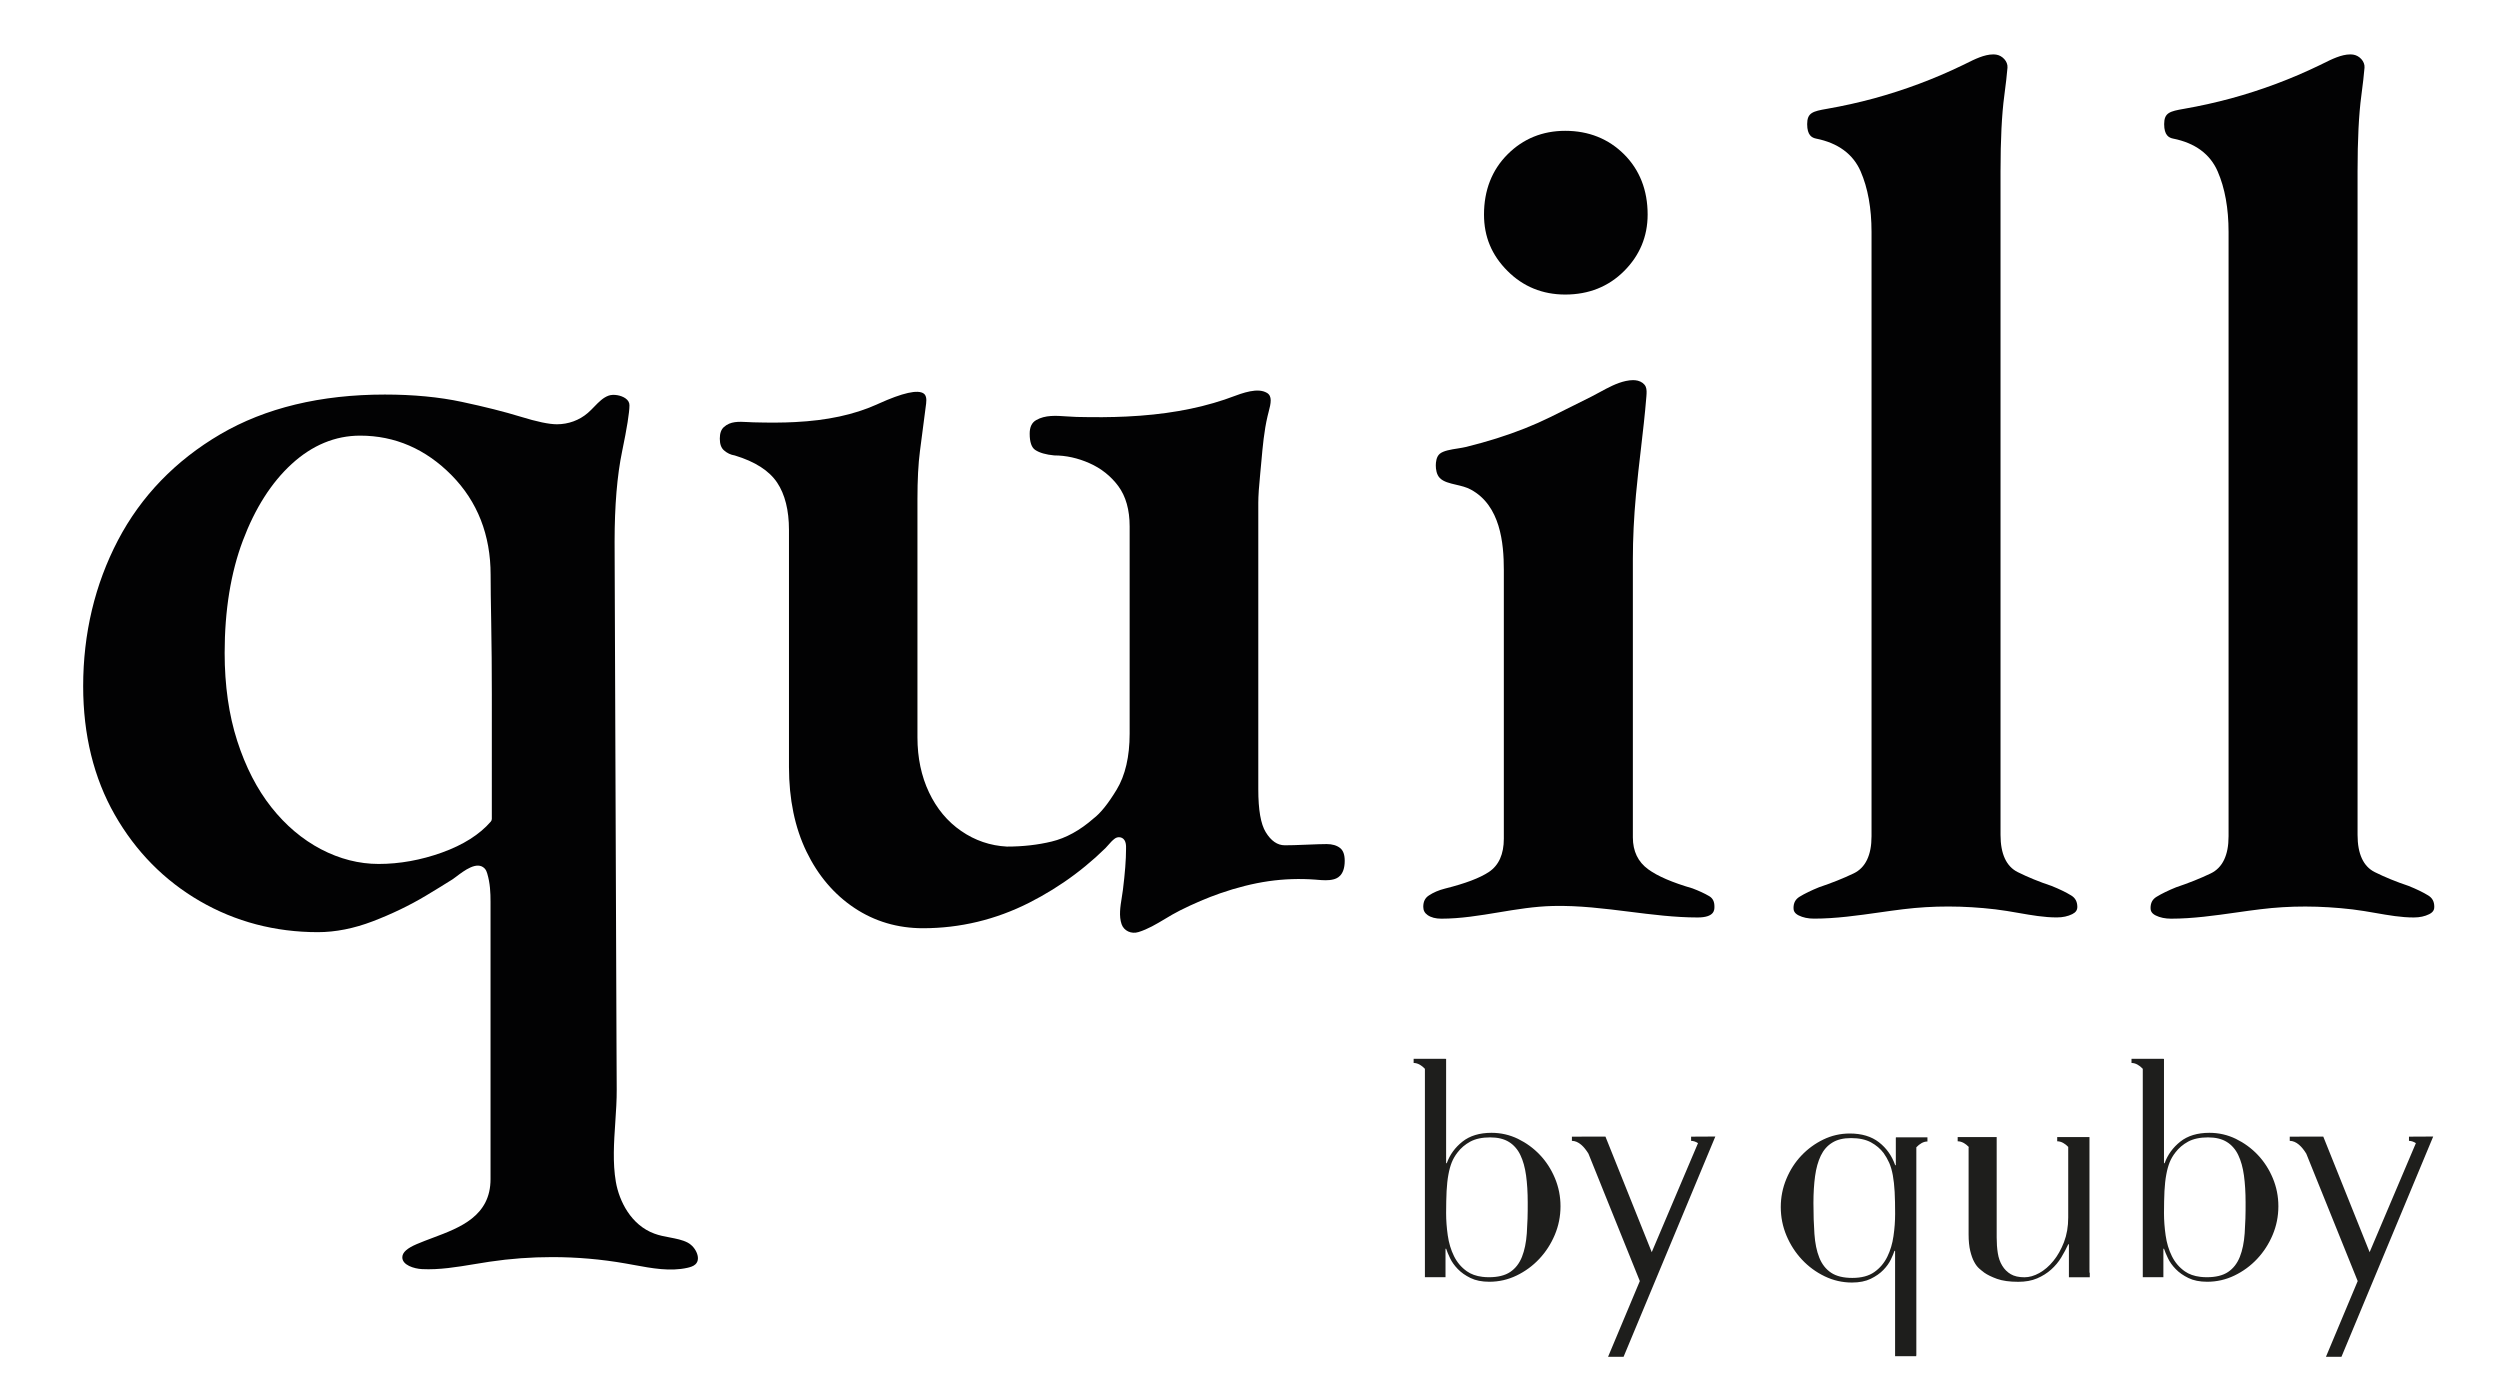
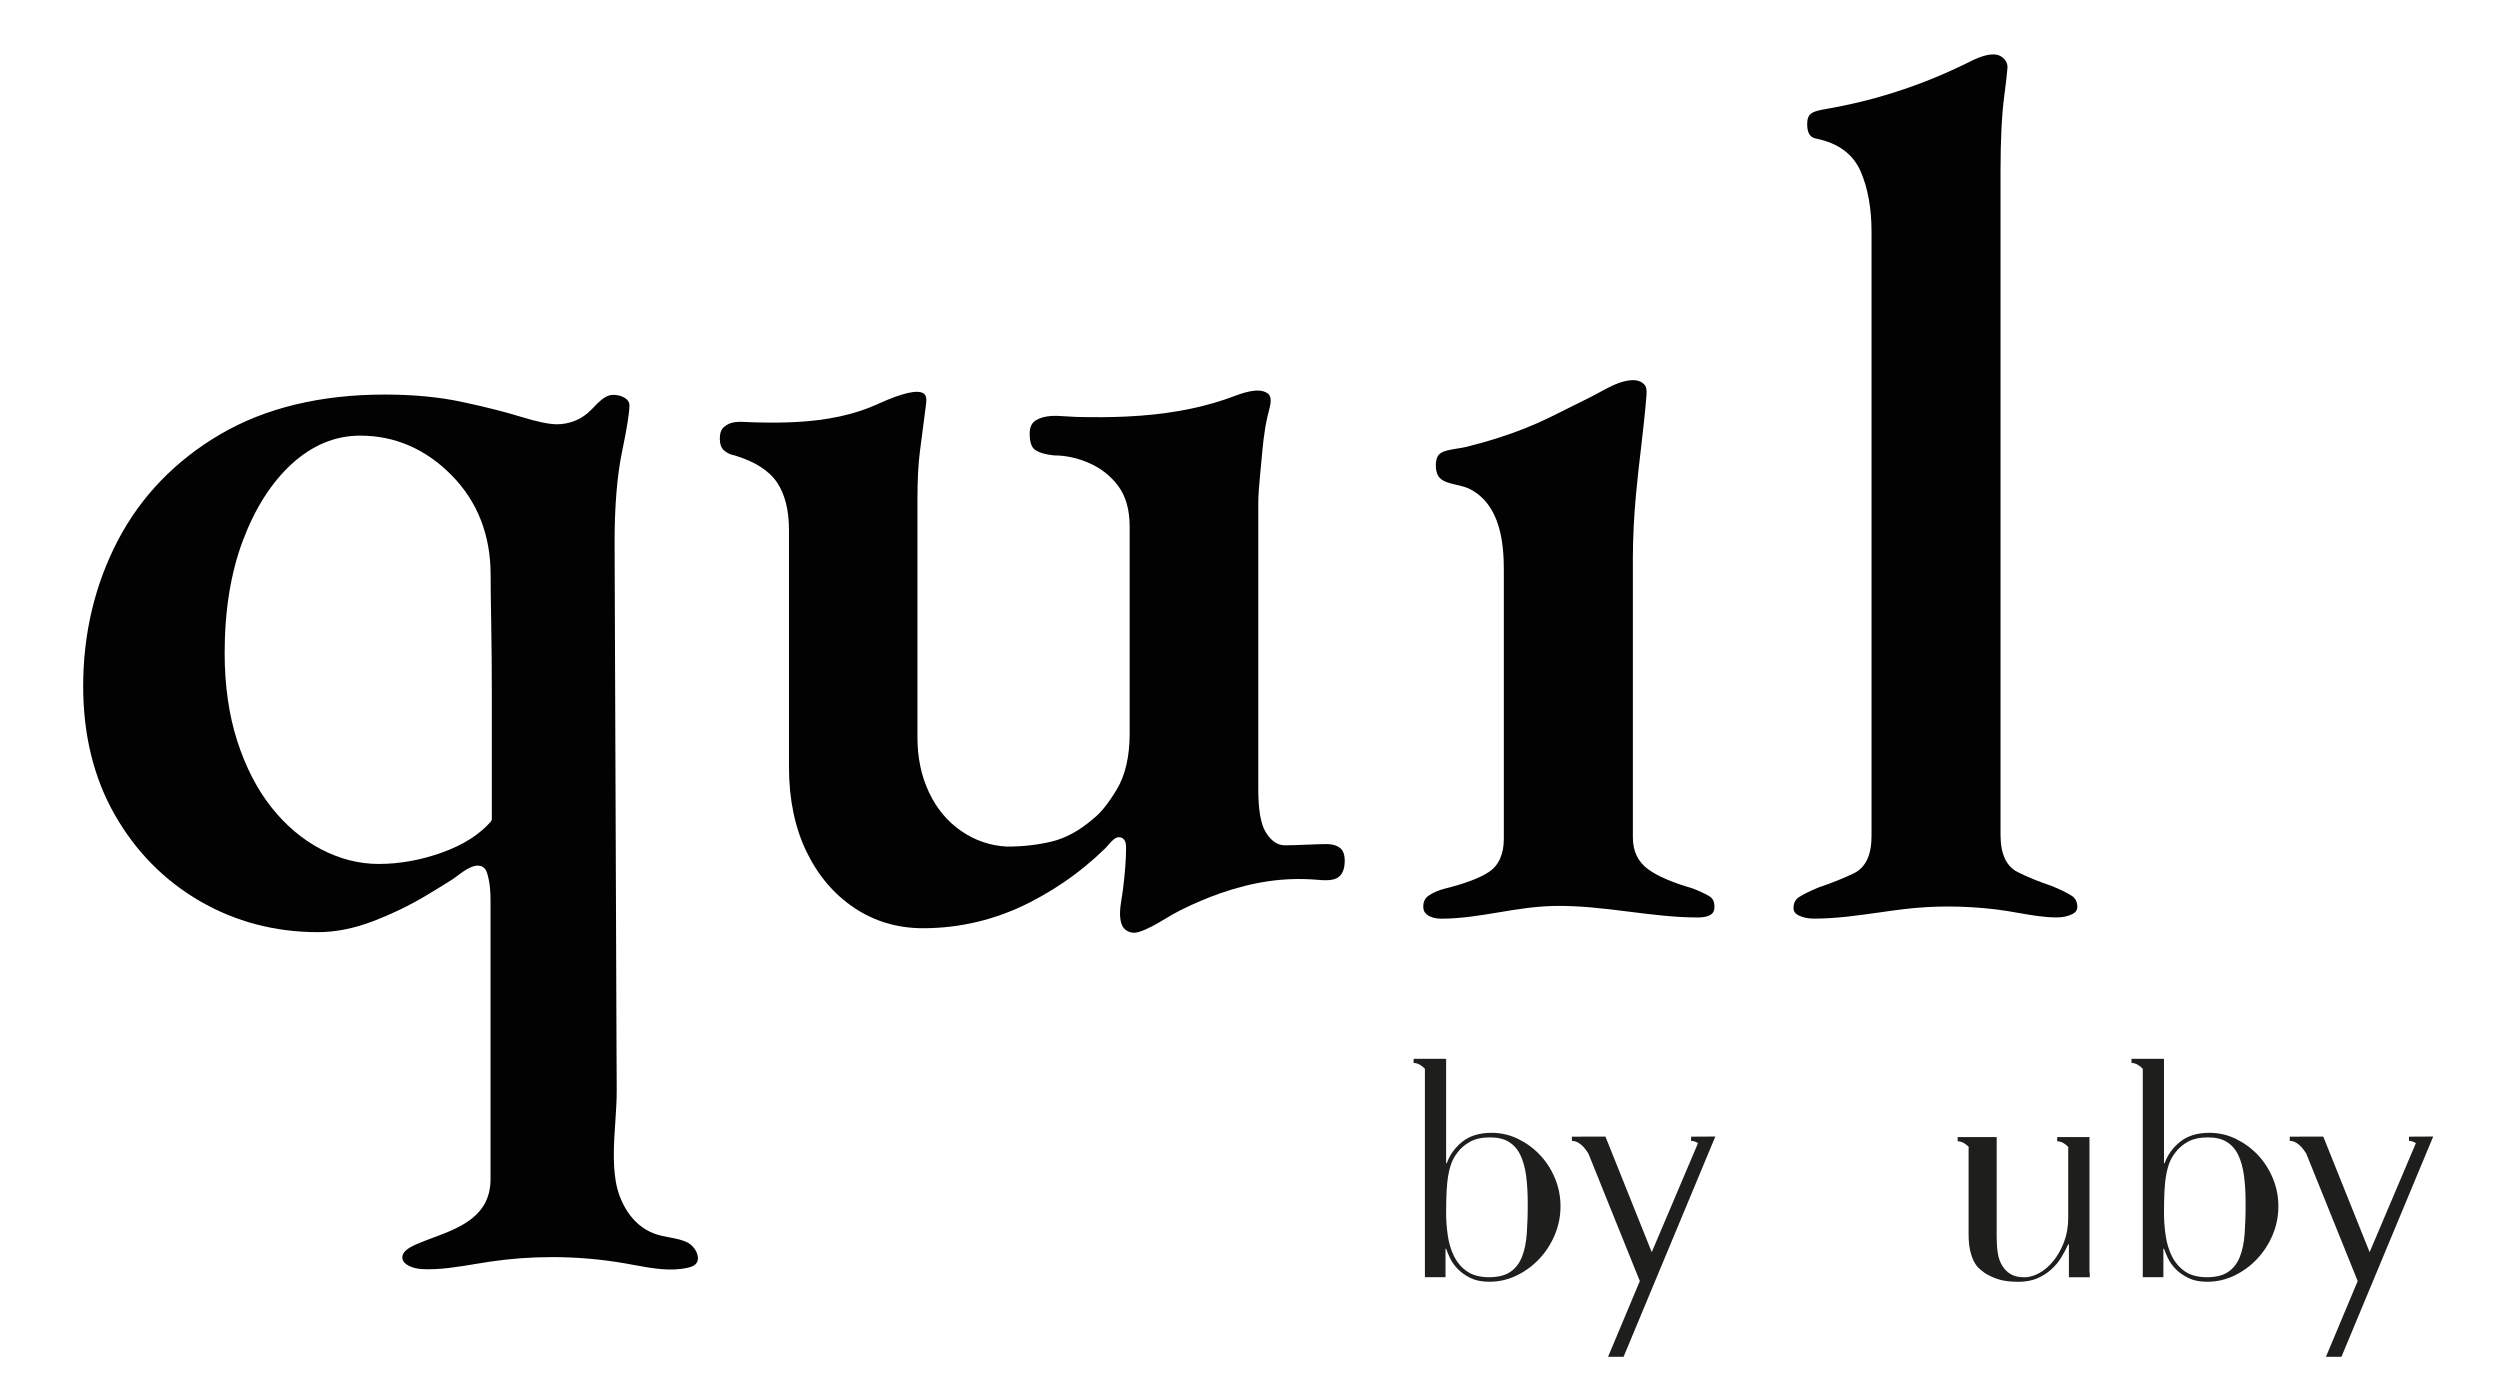
<svg xmlns="http://www.w3.org/2000/svg" xml:space="preserve" style="max-height: 500px" viewBox="129.558 134.295 578.725 323.832" y="0px" x="0px" id="Layer_1" version="1.1" width="578.725" height="323.832">
  <style type="text/css"> .st0{fill:#020203;} .st1{fill:#1E1E1C;} </style>
  <g>
    <g>
-       <path d="M491.89,202.48c5.44,0,10.03-1.83,13.64-5.45c3.61-3.61,5.44-8.01,5.44-13.07c0-5.62-1.83-10.31-5.44-13.93&#10;&#09;&#09;&#09;c-3.62-3.61-8.21-5.45-13.64-5.45c-5.25,0-9.74,1.83-13.35,5.45c-3.61,3.61-5.45,8.3-5.45,13.93c0,5.13,1.78,9.4,5.45,13.07&#10;&#09;&#09;&#09;C482.15,200.64,486.64,202.48,491.89,202.48z" class="st0" />
      <path d="M525.22,341.74c-1.1-0.64-2.4-1.24-3.86-1.79c-4.67-1.36-8.05-2.81-10.26-4.42&#10;&#09;&#09;&#09;c-2.36-1.71-3.55-4.19-3.55-7.38v-64.5c0-4.63,0.24-9.62,0.72-14.85c0.32-3.5,0.73-7.04,1.13-10.46&#10;&#09;&#09;&#09;c0.47-4.02,0.95-8.17,1.28-12.27c0.07-0.88,0.11-1.66-0.16-2.27c-0.29-0.65-0.97-1.16-1.82-1.38c-0.34-0.08-0.7-0.13-1.1-0.13&#10;&#09;&#09;&#09;c-0.5,0-1.05,0.07-1.69,0.2c-2.09,0.45-4.1,1.54-6.03,2.59c-0.67,0.36-1.34,0.73-2.01,1.07c-3.13,1.58-6.27,3.14-9.41,4.69&#10;&#09;&#09;&#09;c-3.82,1.88-7.9,3.5-12.46,4.94c-2.25,0.71-4.62,1.37-7.04,1.97c-0.56,0.14-1.24,0.24-1.95,0.36c-1.56,0.24-3.32,0.52-4.17,1.24&#10;&#09;&#09;&#09;c-0.79,0.66-0.91,1.96-0.91,2.68c0,0.9,0.17,2.13,0.92,2.91c0.87,0.89,2.29,1.22,3.8,1.57c1.16,0.27,2.36,0.55,3.4,1.12&#10;&#09;&#09;&#09;c6.84,3.7,7.63,12.39,7.63,18.61v62.2c0,3.58-1.16,6.17-3.45,7.7c-2.12,1.41-5.45,2.67-10.2,3.86c-1.42,0.36-2.66,0.89-3.71,1.59&#10;&#09;&#09;&#09;c-0.88,0.58-1.29,1.42-1.29,2.62c0,0.83,0.32,1.44,1.01,1.92c0.79,0.55,1.85,0.83,3.17,0.83c4.46,0,8.93-0.74,13.26-1.46&#10;&#09;&#09;&#09;c4.08-0.68,8.3-1.38,12.6-1.48c6-0.14,11.94,0.61,17.7,1.33c5.17,0.65,10.51,1.33,15.77,1.33c3.89,0,3.89-1.73,3.89-2.46&#10;&#09;&#09;&#09;C526.45,343.02,526.06,342.24,525.22,341.74z" class="st0" />
      <path d="M609.03,341.59c-1.19-0.73-2.73-1.48-4.58-2.22c-2.85-0.95-5.49-2.03-7.81-3.19&#10;&#09;&#09;&#09;c-2.64-1.32-3.98-4.22-3.98-8.61V173.93c0-7.28,0.29-13.16,0.87-17.47c0.36-2.72,0.61-4.9,0.74-6.5c0.12-1.49-1.23-2.78-2.51-3&#10;&#09;&#09;&#09;c-0.26-0.05-0.53-0.07-0.81-0.07c-2.03,0-4.31,1.13-6.19,2.07l-0.86,0.42c-6.56,3.18-13.47,5.76-20.53,7.69&#10;&#09;&#09;&#09;c-3.58,0.97-7.23,1.78-10.85,2.41c-3.34,0.58-4.62,0.91-4.62,3.56c0,2.59,1.11,3.15,2.07,3.34c5.09,1.02,8.56,3.58,10.31,7.59&#10;&#09;&#09;&#09;c1.67,3.84,2.52,8.55,2.52,14.01v139.88c0,4.4-1.39,7.3-4.14,8.62c-2.44,1.17-5.14,2.24-8,3.2c-1.8,0.73-3.35,1.48-4.52,2.2&#10;&#09;&#09;&#09;c-0.95,0.59-1.4,1.41-1.4,2.61c0,0.52,0.13,1.18,1.18,1.71c1,0.5,2.2,0.75,3.57,0.75c5.05,0,10.16-0.73,15.1-1.43&#10;&#09;&#09;&#09;c1.85-0.26,3.7-0.53,5.55-0.75c6.89-0.84,13.87-0.84,21.34,0.03c1.8,0.21,3.6,0.53,5.34,0.83c3.04,0.53,5.91,1.04,8.87,1.04&#10;&#09;&#09;&#09;c1.37,0,2.57-0.26,3.57-0.76c0.82-0.41,1.18-0.93,1.18-1.7C610.42,343.01,609.98,342.18,609.03,341.59z" class="st0" />
-       <path d="M691.68,341.59c-1.19-0.73-2.73-1.48-4.58-2.22c-2.84-0.95-5.49-2.03-7.81-3.19&#10;&#09;&#09;&#09;c-2.64-1.32-3.98-4.22-3.98-8.61V173.93c0-7.27,0.29-13.15,0.87-17.47c0.36-2.72,0.61-4.9,0.74-6.5c0.12-1.49-1.23-2.78-2.51-3&#10;&#09;&#09;&#09;c-0.26-0.05-0.53-0.07-0.81-0.07c-2.02,0-4.31,1.13-6.19,2.07l-0.86,0.42c-6.56,3.18-13.47,5.77-20.53,7.69&#10;&#09;&#09;&#09;c-3.58,0.97-7.23,1.78-10.85,2.41c-3.35,0.58-4.63,0.91-4.63,3.56c0,2.59,1.11,3.15,2.08,3.34c5.1,1.02,8.56,3.58,10.31,7.6&#10;&#09;&#09;&#09;c1.67,3.84,2.52,8.55,2.52,14.01v139.88c0,4.4-1.39,7.3-4.14,8.62c-2.44,1.17-5.13,2.24-8,3.2c-1.8,0.73-3.35,1.48-4.52,2.2&#10;&#09;&#09;&#09;c-0.96,0.58-1.4,1.41-1.4,2.61c0,0.52,0.13,1.18,1.18,1.71c1,0.5,2.2,0.75,3.57,0.75c5.05,0,10.16-0.73,15.1-1.43&#10;&#09;&#09;&#09;c1.85-0.26,3.7-0.53,5.55-0.75c6.88-0.85,13.86-0.84,21.33,0.03c1.8,0.21,3.6,0.53,5.34,0.83c3.04,0.53,5.91,1.04,8.86,1.04&#10;&#09;&#09;&#09;c1.37,0,2.57-0.26,3.57-0.76c1.05-0.52,1.18-1.18,1.18-1.7C693.07,343.01,692.63,342.18,691.68,341.59z" class="st0" />
      <path d="M288.74,421.94c-1.24-0.64-2.65-0.9-4.14-1.19c-1.18-0.22-2.41-0.45-3.58-0.89&#10;&#09;&#09;&#09;c-5.38-1.98-8.12-7.49-8.9-11.98c-0.76-4.42-0.44-9.17-0.13-13.76c0.17-2.55,0.35-5.18,0.33-7.65c-0.03-3.56-0.04-7.13-0.05-10.69&#10;&#09;&#09;&#09;l-0.42-110.43c-0.01-1.91-0.02-3.82-0.02-5.72c0-8.24,0.58-15.25,1.74-20.84c1.13-5.45,1.7-9.04,1.7-10.69&#10;&#09;&#09;&#09;c0-0.62-0.31-1.16-0.92-1.59c-1.03-0.73-2.76-1.02-3.88-0.64c-1.29,0.45-2.28,1.47-3.32,2.54c-0.49,0.51-0.99,1.02-1.52,1.48&#10;&#09;&#09;&#09;c-1.96,1.69-4.5,2.62-7.15,2.62c-1.83,0-4.6-0.58-8.46-1.77c-3.68-1.13-8.23-2.28-13.53-3.41c-5.27-1.13-11.27-1.7-17.85-1.7&#10;&#09;&#09;&#09;c-14.85,0-27.65,3.09-38.06,9.18c-10.39,6.09-18.37,14.35-23.71,24.54c-5.35,10.23-8.06,21.6-8.06,33.8&#10;&#09;&#09;&#09;c0,11.24,2.46,21.26,7.32,29.76c4.85,8.5,11.49,15.23,19.71,19.99c8.22,4.76,17.41,7.18,27.31,7.18c4.07,0,8.34-0.85,12.69-2.51&#10;&#09;&#09;&#09;c4.42-1.69,8.56-3.69,12.32-5.94c2.06-1.24,4.11-2.49,6.14-3.77c0.19-0.12,0.47-0.34,0.81-0.59c1.94-1.47,4.87-3.69,6.6-1.97&#10;&#09;&#09;&#09;c0.36,0.36,0.52,0.8,0.63,1.18c0.68,2.25,0.77,4.48,0.77,6.56v64.21c0,8.57-7.08,11.23-13.33,13.57&#10;&#09;&#09;&#09;c-1.27,0.48-2.54,0.95-3.75,1.47c-2.24,0.96-3.3,1.91-3.34,3c-0.08,1.86,2.75,2.7,4.56,2.79c4.01,0.2,8.1-0.48,12.06-1.14&#10;&#09;&#09;&#09;c1.19-0.2,2.37-0.4,3.56-0.57c4.82-0.72,9.66-1.07,14.51-1.07c5.7,0,11.39,0.49,17.03,1.48l1.94,0.35&#10;&#09;&#09;&#09;c4.1,0.76,8.35,1.54,12.33,0.65c0.64-0.15,1.37-0.35,1.85-0.8c0.38-0.35,0.58-0.81,0.59-1.37c0.02-0.94-0.52-2.09-1.36-2.92&#10;&#09;&#09;&#09;C289.45,422.39,289.11,422.13,288.74,421.94z M243.41,323.85c0,0.23-0.08,0.46-0.24,0.64c-2.58,2.98-6.38,5.39-11.3,7.16&#10;&#09;&#09;&#09;c-4.87,1.75-9.8,2.64-14.66,2.64c-4.54,0-9.03-1.15-13.35-3.41c-4.31-2.26-8.18-5.53-11.49-9.72c-3.31-4.18-5.97-9.35-7.9-15.36&#10;&#09;&#09;&#09;c-1.93-5.98-2.91-12.83-2.91-20.37c0-9.82,1.42-18.57,4.22-26c2.81-7.47,6.61-13.43,11.29-17.72c4.76-4.36,10.09-6.57,15.85-6.57&#10;&#09;&#09;&#09;c8.07,0,15.19,3.09,21.19,9.18c5.99,6.09,9.02,13.84,9.02,23.04c0,2.48,0.05,6.25,0.14,11.3c0.09,5.08,0.14,10.59,0.14,16.36&#10;&#09;&#09;&#09;V323.85z" class="st0" />
      <path d="M436.68,329.69c-0.95,0-2.5,0.05-4.67,0.14c-2.21,0.1-3.89,0.14-5.04,0.14c-1.7,0-3.18-1.02-4.41-3.04&#10;&#09;&#09;&#09;c-1.15-1.88-1.72-5.14-1.72-9.94v-66.3c0-1.55,0.15-3.79,0.44-6.67c0.1-0.97,0.18-1.93,0.27-2.9c0.31-3.45,0.62-7.03,1.44-10.51&#10;&#09;&#09;&#09;c0.06-0.27,0.14-0.57,0.22-0.87c0.58-2.16,0.89-3.75-0.37-4.5c-2.14-1.27-5.54-0.01-8.26,1c-0.54,0.2-1.06,0.39-1.53,0.55&#10;&#09;&#09;&#09;c-6.64,2.23-14.08,3.52-22.72,3.93c-3.52,0.17-7.3,0.19-11.58,0.09c-0.72-0.02-1.45-0.07-2.19-0.12&#10;&#09;&#09;&#09;c-2.59-0.18-5.04-0.35-7.13,0.85c-1.02,0.58-1.51,1.61-1.51,3.15c0,1.93,0.43,3.2,1.28,3.76c1,0.67,2.49,1.09,4.4,1.27&#10;&#09;&#09;&#09;c0.01,0,0.02,0,0.02,0c2.7,0,5.47,0.61,8.14,1.8c2.71,1.2,4.96,2.99,6.68,5.31c1.74,2.36,2.62,5.49,2.62,9.3v48.01&#10;&#09;&#09;&#09;c0,5.3-1.01,9.65-3,12.94c-1.99,3.29-3.76,5.48-5.39,6.71c-3.1,2.72-6.37,4.52-9.65,5.31c-3.2,0.78-6.69,1.17-10.38,1.17&#10;&#09;&#09;&#09;c-3.84-0.2-7.38-1.41-10.56-3.6c-3.18-2.18-5.69-5.19-7.47-8.96c-1.77-3.73-2.67-8.01-2.67-12.71v-55.16&#10;&#09;&#09;&#09;c0-4.42,0.19-8.17,0.58-11.13l1.43-11c0.15-1.15-0.03-1.92-0.54-2.3c-1.34-0.99-4.88-0.2-10.51,2.35l-0.44,0.2&#10;&#09;&#09;&#09;c-5.25,2.34-11.41,3.67-18.85,4.04c-2.81,0.15-5.89,0.16-9.7,0.06c-0.41-0.01-0.82-0.03-1.23-0.06c-2.15-0.11-4.02-0.21-5.53,1.14&#10;&#09;&#09;&#09;c-0.65,0.58-0.96,1.46-0.96,2.7c0,1.24,0.31,2.13,0.96,2.7c0.73,0.65,1.55,1.04,2.51,1.19c4.71,1.43,7.96,3.53,9.8,6.28&#10;&#09;&#09;&#09;c1.82,2.72,2.74,6.42,2.74,10.97v54.87c0,7.44,1.36,14.03,4.05,19.58c2.67,5.53,6.4,9.92,11.09,13.04&#10;&#09;&#09;&#09;c4.67,3.12,10.02,4.7,15.89,4.7c8.56,0,16.83-1.98,24.57-5.9c3.71-1.88,7.27-4.08,10.56-6.55c1.65-1.23,3.27-2.57,4.82-3.95&#10;&#09;&#09;&#09;c0.77-0.7,1.53-1.41,2.28-2.14c0.23-0.23,0.45-0.48,0.68-0.75c0.46-0.52,0.93-1.06,1.5-1.47c0.29-0.21,0.63-0.31,0.97-0.31&#10;&#09;&#09;&#09;c0.24,0,0.48,0.06,0.7,0.17c0.96,0.52,0.94,1.8,0.92,2.56c0,2.49-0.24,5.53-0.72,9.43c-0.07,0.59-0.17,1.2-0.27,1.81&#10;&#09;&#09;&#09;c-0.34,2.11-0.69,4.28-0.04,6.17c0.53,1.53,2.24,2.34,3.91,1.82c2.17-0.67,4.09-1.82,6.13-3.04c1.12-0.67,2.28-1.37,3.49-1.97&#10;&#09;&#09;&#09;c3.14-1.57,6.27-2.91,9.28-3.96c3.85-1.34,7.63-2.29,11.23-2.81c3.57-0.51,7.21-0.63,10.82-0.36l0.46,0.04&#10;&#09;&#09;&#09;c1.33,0.11,2.58,0.2,3.73-0.1c0.64-0.17,2.6-0.69,2.6-4.3c0-1.41-0.35-2.38-1.06-2.95C439.01,330,437.97,329.69,436.68,329.69z" class="st0" />
    </g>
    <g id="XMLID_555_">
      <g id="XMLID_620_">
        <g id="XMLID_693_">
-           <path d="M568.44,397.54v0.13h-0.02v6.35h-0.15c-0.76-2.17-2-3.93-3.74-5.29&#10;&#09;&#09;&#09;&#09;&#09;c-1.74-1.36-4-2.04-6.77-2.04c-2.17,0-4.21,0.47-6.13,1.4c-1.92,0.93-3.61,2.17-5.07,3.71c-1.46,1.54-2.62,3.34-3.48,5.41&#10;&#09;&#09;&#09;&#09;&#09;c-0.86,2.07-1.29,4.23-1.29,6.5c0,2.32,0.44,4.53,1.32,6.62c0.88,2.09,2.08,3.95,3.59,5.56c1.51,1.61,3.26,2.9,5.26,3.86&#10;&#09;&#09;&#09;&#09;&#09;c1.99,0.96,4.1,1.44,6.31,1.44c1.71,0,3.16-0.29,4.35-0.87c1.18-0.58,2.16-1.26,2.91-2.04c0.76-0.78,1.34-1.59,1.74-2.42&#10;&#09;&#09;&#09;&#09;&#09;c0.4-0.83,0.68-1.5,0.83-2h0.15v23.32h0v1.06h4.89v-0.19h0.03v-48.17c0.77-0.8,1.63-1.34,2.57-1.34l0-0.97H568.44z&#10;&#09;&#09;&#09;&#09;&#09; M567.88,420.44c-0.25,1.77-0.73,3.36-1.44,4.8c-0.71,1.44-1.7,2.61-2.99,3.52c-1.29,0.91-2.99,1.36-5.1,1.36&#10;&#09;&#09;&#09;&#09;&#09;c-2.07,0-3.71-0.4-4.92-1.21c-1.21-0.81-2.12-1.97-2.72-3.48c-0.61-1.51-0.98-3.34-1.13-5.48c-0.15-2.14-0.23-4.52-0.23-7.15&#10;&#09;&#09;&#09;&#09;&#09;c0-2.32,0.13-4.4,0.38-6.24c0.25-1.84,0.69-3.41,1.32-4.73c0.63-1.31,1.51-2.32,2.65-3.02c1.13-0.71,2.58-1.06,4.35-1.06&#10;&#09;&#09;&#09;&#09;&#09;c1.86,0,3.4,0.33,4.61,0.98c1.21,0.66,2.19,1.49,2.95,2.5c0.5,0.71,0.93,1.46,1.29,2.27c0.35,0.81,0.63,1.77,0.83,2.87&#10;&#09;&#09;&#09;&#09;&#09;c0.2,1.11,0.34,2.38,0.42,3.82c0.08,1.44,0.11,3.14,0.11,5.1C568.26,416.96,568.14,418.67,567.88,420.44z" class="st1" id="XMLID_694_" />
-         </g>
+           </g>
        <g id="XMLID_626_">
          <path d="M613.25,397.52h-0.16v0h-7.31l0,0.97c0.95,0.01,1.8,0.53,2.55,1.3v16.34&#10;&#09;&#09;&#09;&#09;&#09;c0,2.12-0.33,4.02-0.98,5.71c-0.66,1.69-1.47,3.14-2.46,4.35c-0.98,1.21-2.07,2.14-3.25,2.8c-1.19,0.66-2.33,0.98-3.44,0.98&#10;&#09;&#09;&#09;&#09;&#09;c-1.31,0-2.37-0.24-3.18-0.72c-0.81-0.48-1.46-1.13-1.97-1.97c-0.51-0.83-0.85-1.8-1.02-2.91c-0.18-1.11-0.26-2.32-0.26-3.63&#10;&#09;&#09;&#09;&#09;&#09;v-23.22h-1.72v0h-7.31l0,0.97c0.95,0.01,1.81,0.53,2.56,1.3v0.14h-0.03v20.12c0,1.51,0.13,2.79,0.38,3.82&#10;&#09;&#09;&#09;&#09;&#09;c0.25,1.03,0.55,1.88,0.91,2.53c0.35,0.66,0.74,1.17,1.17,1.55c0.43,0.38,0.82,0.69,1.17,0.95c0.71,0.5,1.69,0.98,2.95,1.44&#10;&#09;&#09;&#09;&#09;&#09;c1.26,0.45,2.9,0.68,4.92,0.68c1.66,0,3.11-0.26,4.35-0.79c1.24-0.53,2.32-1.21,3.25-2.04c0.93-0.83,1.71-1.76,2.34-2.8&#10;&#09;&#09;&#09;&#09;&#09;c0.63-1.03,1.17-2.05,1.63-3.06h0.15v7.64h4.83v-1.06h-0.07V397.52z" class="st1" id="XMLID_665_" />
        </g>
        <g id="XMLID_621_">
          <path d="M652.21,401.64c-1.46-1.54-3.15-2.77-5.07-3.71c-1.92-0.93-3.96-1.4-6.13-1.4&#10;&#09;&#09;&#09;&#09;&#09;c-2.77,0-5.02,0.68-6.73,2.04c-1.71,1.36-2.92,3.02-3.63,4.99h-0.15v-24.15h-0.21v-0.02h-7.31l0,0.97&#10;&#09;&#09;&#09;&#09;&#09;c0.97,0.01,1.84,0.55,2.61,1.35v42.08v5.1v1.06h4.77v-6.58h0.15c0.2,0.61,0.5,1.34,0.91,2.19c0.4,0.86,1,1.69,1.78,2.5&#10;&#09;&#09;&#09;&#09;&#09;c0.78,0.81,1.76,1.5,2.95,2.08c1.18,0.58,2.63,0.87,4.35,0.87c2.22,0,4.32-0.48,6.31-1.44c1.99-0.96,3.74-2.24,5.26-3.86&#10;&#09;&#09;&#09;&#09;&#09;c1.51-1.61,2.71-3.47,3.59-5.56c0.88-2.09,1.32-4.3,1.32-6.62c0-2.27-0.43-4.44-1.29-6.5&#10;&#09;&#09;&#09;&#09;&#09;C654.83,404.98,653.67,403.18,652.21,401.64z M649.18,419.79c-0.15,2.14-0.53,3.97-1.13,5.48c-0.61,1.51-1.51,2.67-2.72,3.48&#10;&#09;&#09;&#09;&#09;&#09;c-1.21,0.81-2.85,1.21-4.92,1.21c-0.53,0-1.03-0.03-1.51-0.09c-1.43-0.17-2.63-0.6-3.59-1.28c-1.29-0.91-2.28-2.08-2.99-3.52&#10;&#09;&#09;&#09;&#09;&#09;c-0.71-1.44-1.19-3.04-1.44-4.8c-0.25-1.76-0.38-3.48-0.38-5.14c0-0.98,0.01-1.9,0.03-2.75c0.02-0.85,0.05-1.64,0.08-2.35&#10;&#09;&#09;&#09;&#09;&#09;c0.08-1.44,0.21-2.71,0.42-3.82c0.2-1.11,0.47-2.07,0.79-2.87c0.16-0.4,0.36-0.79,0.58-1.17s0.47-0.74,0.75-1.1&#10;&#09;&#09;&#09;&#09;&#09;c0.38-0.5,0.81-0.96,1.3-1.38c0.49-0.42,1.04-0.79,1.64-1.12c1.21-0.65,2.75-0.98,4.61-0.98c1.76,0,3.21,0.35,4.35,1.06&#10;&#09;&#09;&#09;&#09;&#09;c0.57,0.35,1.07,0.78,1.51,1.29c0.44,0.5,0.82,1.08,1.13,1.74c0.63,1.31,1.07,2.89,1.32,4.73c0.25,1.84,0.38,3.92,0.38,6.24&#10;&#09;&#09;&#09;&#09;&#09;C649.41,415.27,649.33,417.65,649.18,419.79z" class="st1" id="XMLID_622_" />
        </g>
      </g>
      <g id="XMLID_562_">
        <path d="M666.92,409.98l8.42,20.87l-7.35,17.53h3.59l21.24-50.99l-1.9,0.01l-3.71,0.02l0,0.97&#10;&#09;&#09;&#09;&#09;c0.57,0.01,1.1,0.21,1.6,0.53l-10.71,25.24l-10.73-26.76h-5.53l0.01,0.02h-2.24l0,0.97c1.54,0.01,2.83,1.34,3.83,2.97l2.64,6.55&#10;&#09;&#09;&#09;&#09;L666.92,409.98z" class="st1" id="XMLID_619_" />
      </g>
    </g>
    <g id="XMLID_00000021798485032871213310000006932546572269062276_">
      <g id="XMLID_00000121278447576054271770000007284776117440935836_">
        <g id="XMLID_00000178903609985817980310000009079639350857247660_">
          <path d="M486.03,401.64&#10;&#09;&#09;&#09;&#09;&#09;c-1.46-1.54-3.15-2.77-5.07-3.71c-1.92-0.93-3.96-1.4-6.13-1.4c-2.77,0-5.02,0.68-6.73,2.04c-1.71,1.36-2.92,3.02-3.63,4.99&#10;&#09;&#09;&#09;&#09;&#09;h-0.15v-24.15h-0.21v-0.02h-7.31l0,0.97c0.97,0.01,1.84,0.55,2.61,1.35v42.08v5.1v1.06h4.77v-6.58h0.15&#10;&#09;&#09;&#09;&#09;&#09;c0.2,0.61,0.5,1.34,0.91,2.19c0.4,0.86,1,1.69,1.78,2.5c0.78,0.81,1.76,1.5,2.95,2.08c1.18,0.58,2.63,0.87,4.35,0.87&#10;&#09;&#09;&#09;&#09;&#09;c2.22,0,4.32-0.48,6.31-1.44c1.99-0.96,3.74-2.24,5.26-3.86c1.51-1.61,2.71-3.47,3.59-5.56c0.88-2.09,1.32-4.3,1.32-6.62&#10;&#09;&#09;&#09;&#09;&#09;c0-2.27-0.43-4.44-1.29-6.5C488.65,404.98,487.49,403.18,486.03,401.64z M483,419.79c-0.15,2.14-0.53,3.97-1.13,5.48&#10;&#09;&#09;&#09;&#09;&#09;c-0.61,1.51-1.51,2.67-2.72,3.48c-1.21,0.81-2.85,1.21-4.92,1.21c-0.53,0-1.03-0.03-1.51-0.09c-1.43-0.17-2.63-0.6-3.59-1.28&#10;&#09;&#09;&#09;&#09;&#09;c-1.29-0.91-2.28-2.08-2.99-3.52c-0.71-1.44-1.19-3.04-1.44-4.8c-0.25-1.76-0.38-3.48-0.38-5.14c0-0.98,0.01-1.9,0.03-2.75&#10;&#09;&#09;&#09;&#09;&#09;c0.02-0.85,0.05-1.64,0.08-2.35c0.08-1.44,0.21-2.71,0.42-3.82c0.2-1.11,0.47-2.07,0.79-2.87c0.16-0.4,0.36-0.79,0.58-1.17&#10;&#09;&#09;&#09;&#09;&#09;c0.22-0.38,0.47-0.74,0.75-1.1c0.38-0.5,0.81-0.96,1.3-1.38c0.49-0.42,1.04-0.79,1.64-1.12c1.21-0.65,2.75-0.98,4.61-0.98&#10;&#09;&#09;&#09;&#09;&#09;c1.76,0,3.21,0.35,4.35,1.06c0.57,0.35,1.07,0.78,1.51,1.29c0.44,0.5,0.82,1.08,1.13,1.74c0.63,1.31,1.07,2.89,1.32,4.73&#10;&#09;&#09;&#09;&#09;&#09;c0.25,1.84,0.38,3.92,0.38,6.24C483.23,415.27,483.15,417.65,483,419.79z" class="st1" id="XMLID_00000116923079518637881980000018134364860220229804_" />
        </g>
      </g>
      <g id="XMLID_00000033356563886126842220000014372395245574244008_">
        <path d="M500.74,409.98l8.42,20.87l-7.35,17.53&#10;&#09;&#09;&#09;&#09;h3.59l21.24-50.99l-1.9,0.01l-3.71,0.02l0,0.97c0.57,0.01,1.1,0.21,1.6,0.53l-10.71,25.24L501.2,397.4h-5.53l0.01,0.02h-2.24&#10;&#09;&#09;&#09;&#09;l0,0.97c1.54,0.01,2.83,1.34,3.83,2.97l2.64,6.55L500.74,409.98z" class="st1" id="XMLID_00000027584900525190888420000017517047782785773744_" />
      </g>
    </g>
  </g>
</svg>